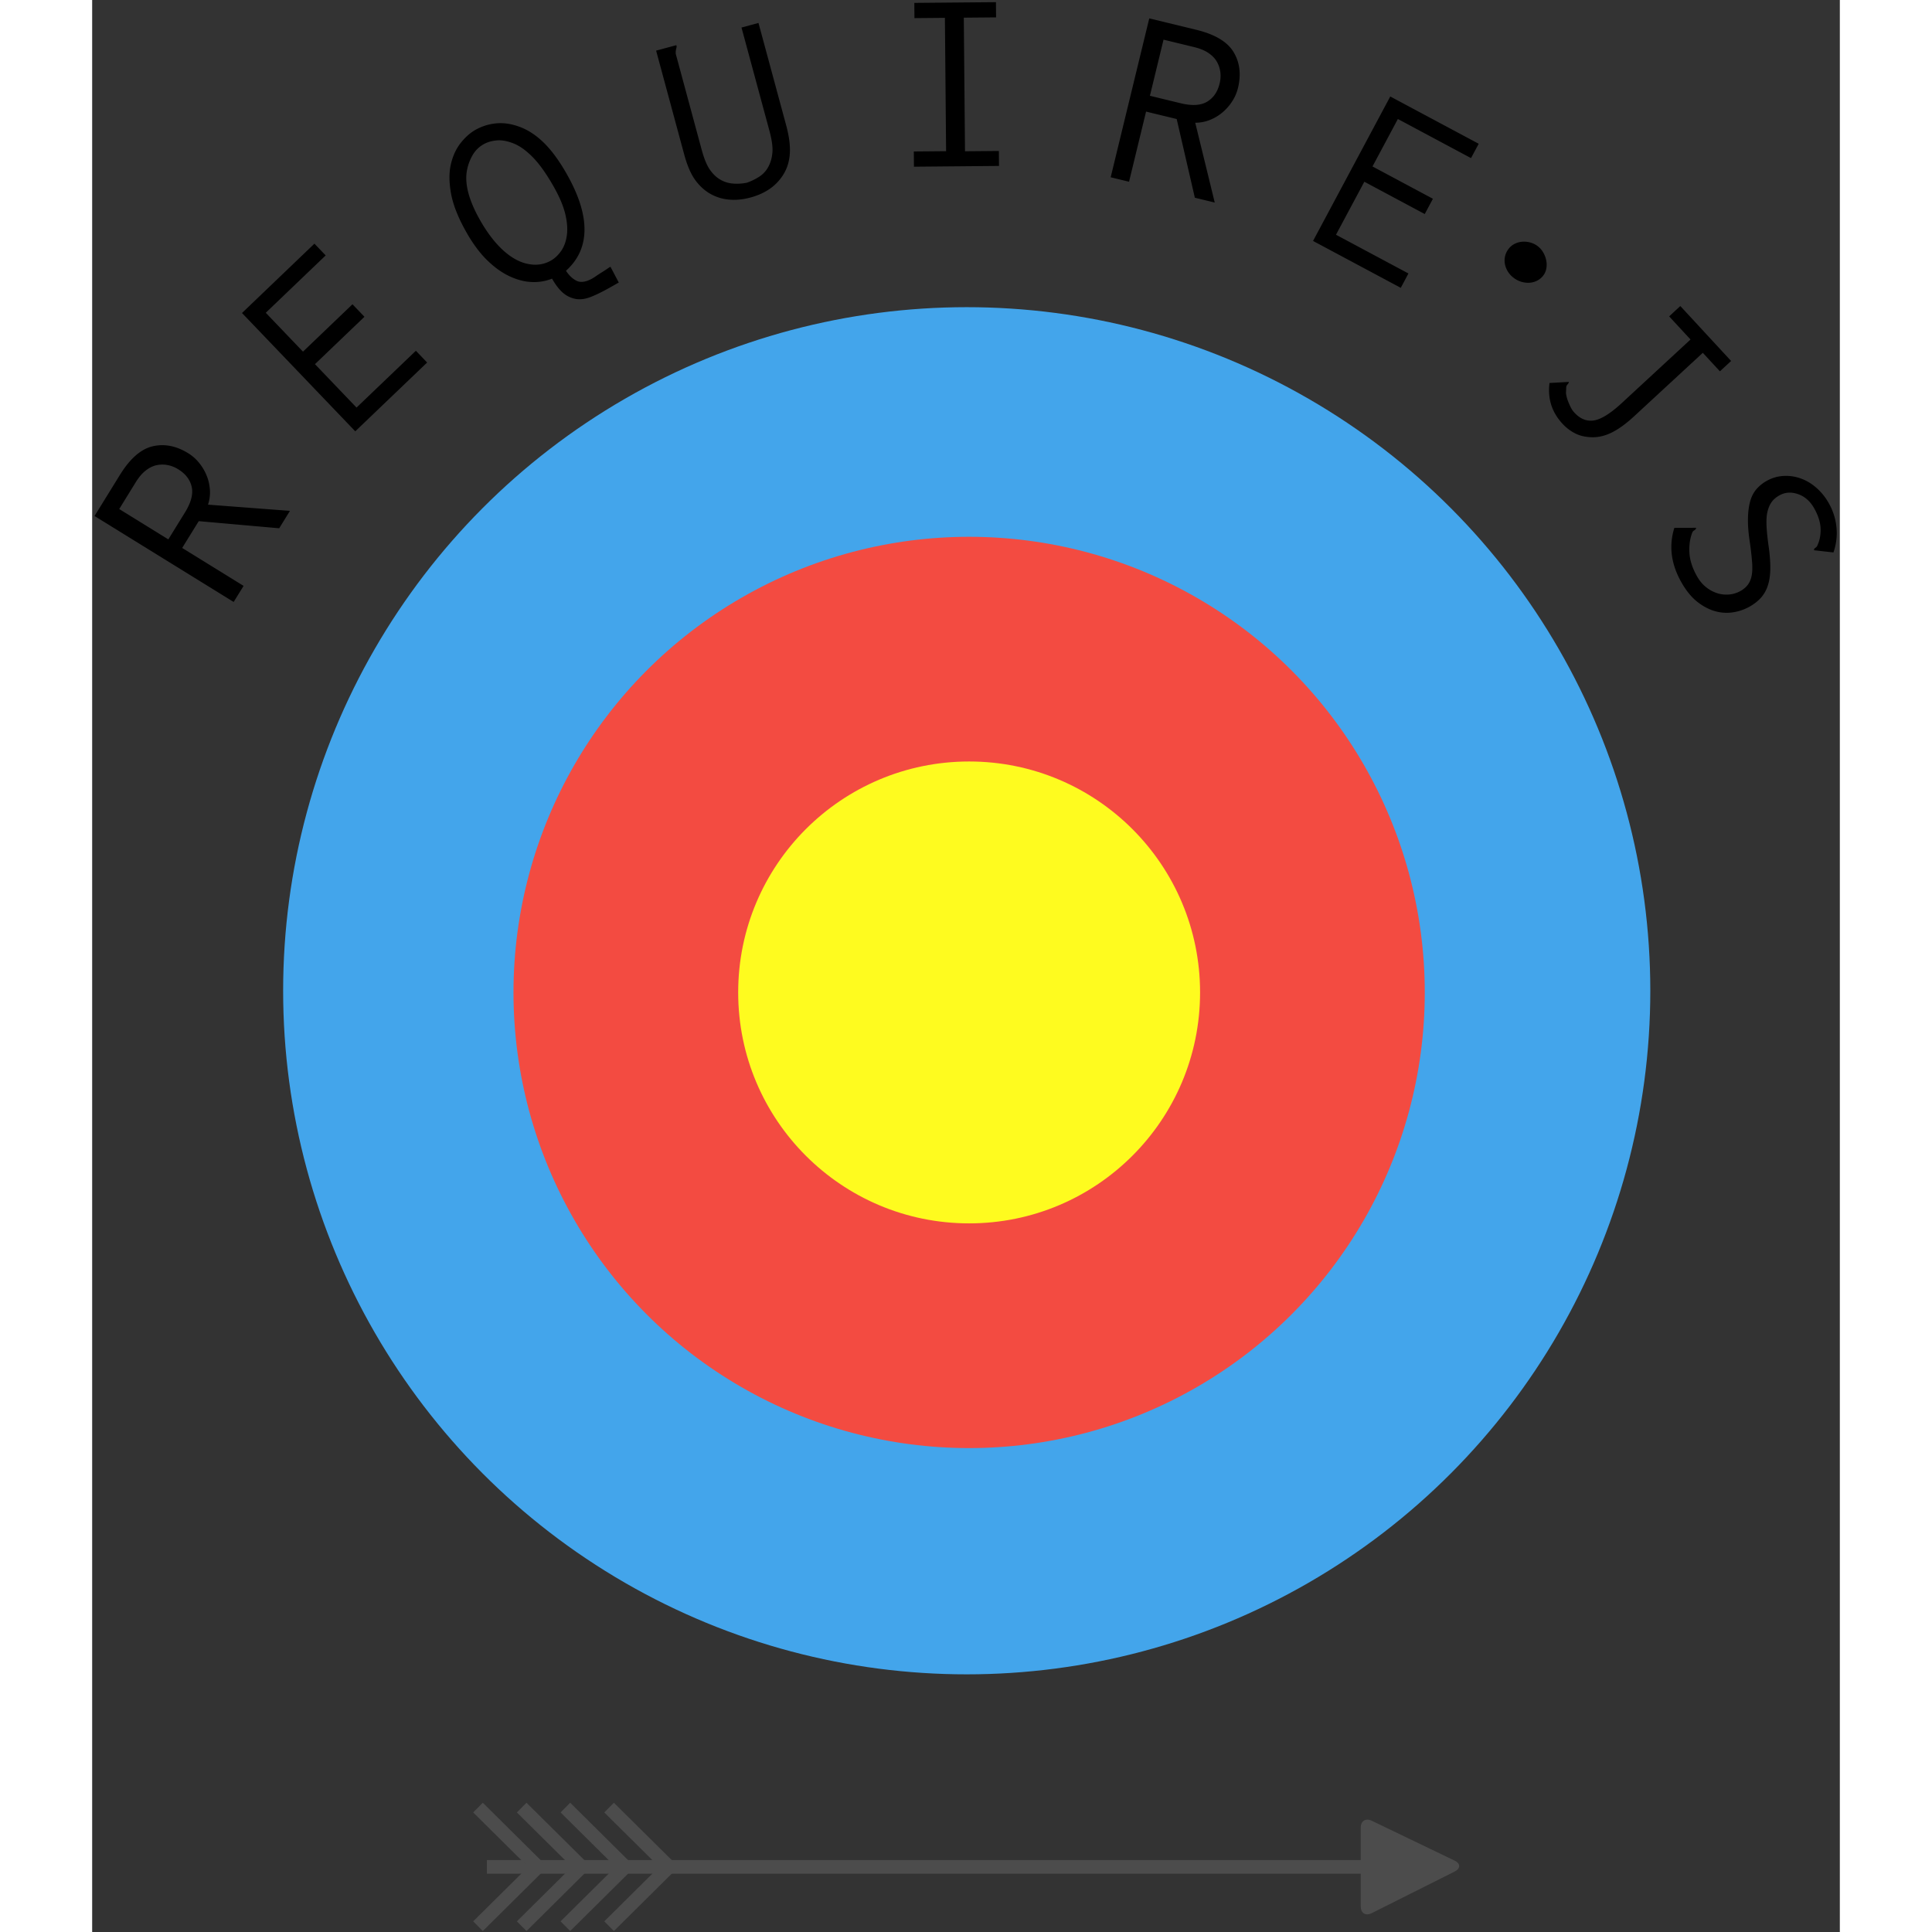
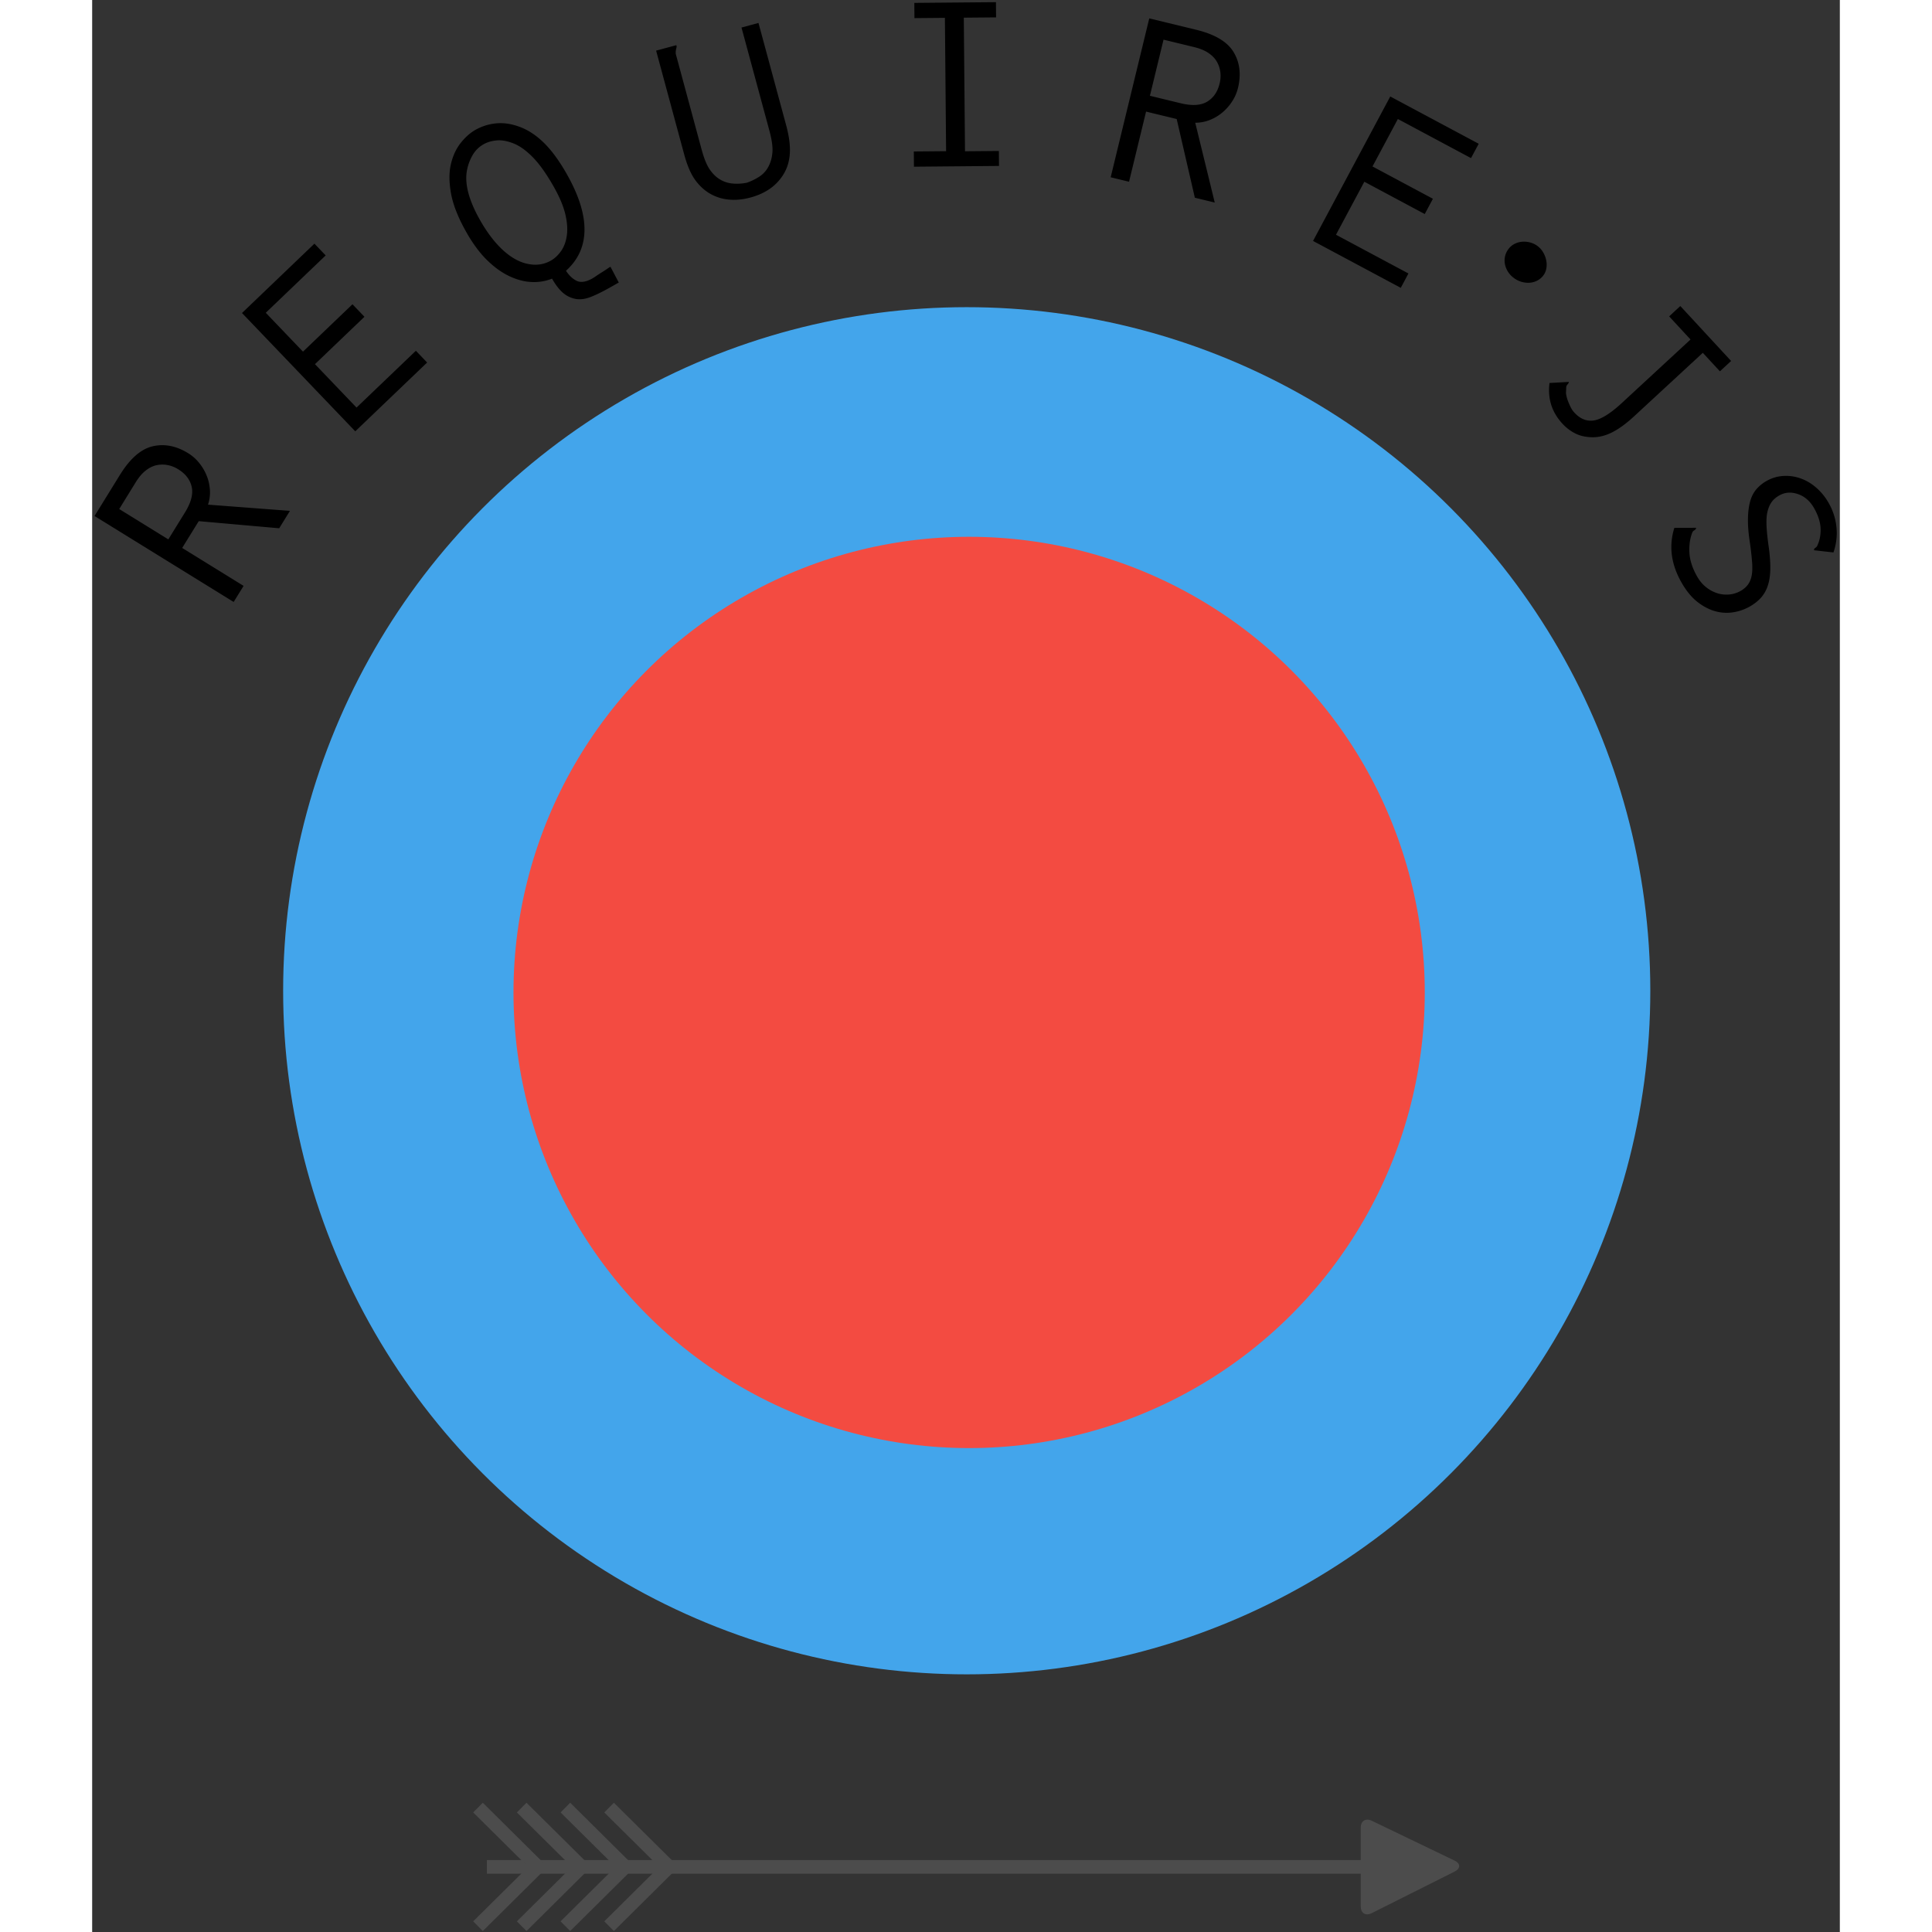
<svg xmlns="http://www.w3.org/2000/svg" width="800" height="800" viewBox="0 0 256 283">
  <rect x="0" y="0" width="256" height="283" fill="#333333" stroke="none" />
  <g transform="translate(27.429 44.8)">
    <circle cx="100.677" cy="100.327" r="100.132" fill="#43A5EB" />
    <circle cx="101.029" cy="100.573" r="66.743" fill="#F34B41" />
-     <circle cx="101.029" cy="100.571" r="33.829" fill="#FEFB1F" />
  </g>
  <path d="m.347 75.584l3.719-6.019c1.482-2.398 3.084-3.796 4.807-4.194c1.722-.397 3.455-.057 5.2 1.022a6.317 6.317 0 0 1 1.568 1.375a7.268 7.268 0 0 1 1.104 1.835c.28.669.444 1.375.5 2.116a5.673 5.673 0 0 1-.277 2.203l12.004.909l-1.577 2.551l-11.784-1.044l-2.425 3.925l8.995 5.558l-1.456 2.355zm3.615-1.021l7.195 4.446l2.436-3.942c.898-1.455 1.228-2.707.987-3.756c-.24-1.048-.895-1.904-1.963-2.564a4.546 4.546 0 0 0-1.6-.63a4.126 4.126 0 0 0-1.597.027c-.521.112-1.042.368-1.56.768c-.52.4-1.007.97-1.464 1.708zM21.948 45.85l10.61-10.158l1.648 1.721l-8.776 8.403l5.45 5.694l7.25-6.94l1.755 1.832l-7.249 6.94l6.09 6.36l8.692-8.323l1.649 1.723L38.54 63.18zm47.596-20.314c1.741 3.08 2.599 5.805 2.572 8.176c-.027 2.371-.932 4.355-2.71 5.949c.462.711.992 1.206 1.591 1.486c.6.278 1.368.153 2.305-.376a7.59 7.59 0 0 0 .517-.337c.232-.16.49-.329.774-.504c.284-.175.548-.347.792-.514c.244-.168.421-.283.533-.346l1.221 2.313l-1.305.74c-1.094.617-2.046 1.082-2.857 1.393c-.81.311-1.558.395-2.242.253a3.907 3.907 0 0 1-1.83-.931c-.535-.478-1.049-1.152-1.541-2.022a7.106 7.106 0 0 1-2.945.496c-1.054-.037-2.138-.315-3.253-.832c-1.118-.517-2.218-1.302-3.298-2.353c-1.08-1.053-2.102-2.427-3.061-4.123c-1.186-2.096-1.93-3.972-2.234-5.627c-.302-1.655-.312-3.092-.03-4.312c.282-1.219.756-2.254 1.425-3.104c.669-.849 1.392-1.494 2.173-1.937a7.579 7.579 0 0 1 3.103-.959c1.108-.096 2.274.09 3.498.562c1.223.472 2.392 1.26 3.505 2.369c1.113 1.108 2.212 2.62 3.297 4.54m-14.62-.699c-.415 1.974.21 4.433 1.877 7.377c.757 1.338 1.562 2.489 2.415 3.449s1.73 1.702 2.628 2.224c.897.523 1.815.815 2.748.875a4.559 4.559 0 0 0 2.603-.59c.558-.315 1.054-.78 1.488-1.393c.434-.613.716-1.376.847-2.29c.131-.915.055-1.96-.229-3.14c-.284-1.178-.843-2.505-1.676-3.977c-1.06-1.875-2.08-3.314-3.063-4.321c-.982-1.006-1.933-1.689-2.86-2.048c-.925-.36-1.75-.505-2.475-.433c-.725.072-1.355.258-1.89.561c-.67.38-1.2.9-1.591 1.562a6.964 6.964 0 0 0-.821 2.144m27.684-17.42l2.932-.793l.057.064c.027.1.01.258-.052.474a2.12 2.12 0 0 0-.055.752l3.79 14.018c.35 1.288.744 2.253 1.181 2.893c.44.639.944 1.128 1.513 1.466a4.33 4.33 0 0 0 1.854.595c.666.06 1.352.02 2.059-.118a8.375 8.375 0 0 0 1.847-.9a3.925 3.925 0 0 0 1.32-1.453c.326-.607.524-1.305.59-2.094c.065-.789-.083-1.853-.445-3.191L95.115 4.034l2.488-.672l4.066 15.032c.407 1.51.586 2.828.533 3.958c-.055 1.13-.333 2.135-.839 3.015a6.98 6.98 0 0 1-1.991 2.212c-.821.593-1.802 1.045-2.94 1.352c-1.114.301-2.175.402-3.183.304a6.698 6.698 0 0 1-2.77-.884c-.836-.49-1.564-1.17-2.183-2.038c-.62-.868-1.152-2.118-1.592-3.752zm37.82-6.993l11.958-.107l.019 2.23l-4.728.042l.175 19.57l4.96-.043l.02 2.19l-12.458.112l-.02-2.23l4.73-.042l-.176-19.531l-4.46.04zm34.416 2.268l6.876 1.67c2.739.664 4.564 1.754 5.476 3.268c.912 1.514 1.126 3.266.642 5.259a6.362 6.362 0 0 1-.822 1.917a7.255 7.255 0 0 1-1.401 1.62c-.55.473-1.17.85-1.857 1.13a5.684 5.684 0 0 1-2.18.42l2.858 11.694l-2.915-.707l-2.66-11.528l-4.485-1.088l-2.495 10.274l-2.69-.653zm2.09 3.118l-1.995 8.22l4.502 1.094c1.662.403 2.954.328 3.877-.226c.923-.554 1.533-1.44 1.83-2.662c.144-.597.178-1.17.1-1.716a4.093 4.093 0 0 0-.52-1.51c-.267-.461-.672-.877-1.213-1.246c-.542-.367-1.234-.655-2.077-.86zm33.212 8.324l12.953 6.924l-1.124 2.103l-10.716-5.73l-3.716 6.952l8.851 4.732l-1.197 2.237l-8.85-4.732l-4.152 7.765l10.613 5.674l-1.123 2.102l-12.85-6.869zm21.609 21.932c.328.252.598.566.81.939c.211.374.356.759.43 1.155c.077.396.08.787.01 1.173a2.318 2.318 0 0 1-.445 1.025a2.61 2.61 0 0 1-.891.747c-.35.18-.72.283-1.113.31a3.432 3.432 0 0 1-1.2-.137a3.505 3.505 0 0 1-1.152-.594a3.402 3.402 0 0 1-.845-.928a3.217 3.217 0 0 1-.423-1.1a2.816 2.816 0 0 1 .03-1.142c.09-.378.26-.733.514-1.062c.244-.319.545-.565.898-.74a2.985 2.985 0 0 1 1.121-.305c.393-.028.787.014 1.184.124c.395.112.754.29 1.072.535m20.877 8.762l7.44 8.048l-1.64 1.514l-2.504-2.71l-10.042 9.28c-1.15 1.063-2.211 1.844-3.184 2.341c-.973.499-1.932.747-2.877.747c-.944 0-1.776-.172-2.497-.517a6.492 6.492 0 0 1-1.969-1.478c-1.549-1.675-2.179-3.66-1.888-5.952l2.836-.16c-.004.108-.064.224-.176.347a.758.758 0 0 0-.206.373l-.025.651c-.025.163-.01.377.043.64c.053.266.137.546.253.841c.115.295.244.585.386.872c.143.287.32.543.529.77c.868.941 1.834 1.323 2.894 1.146c1.06-.178 2.411-1.024 4.053-2.541l10.071-9.31l-3.131-3.388zm22.43 36.094l-2.842-.32c-.02-.136.04-.25.177-.345c.138-.095.228-.183.27-.265c.379-.781.55-1.64.514-2.58c-.038-.94-.362-1.942-.973-3.01c-.588-1.022-1.376-1.7-2.366-2.034c-.989-.333-1.896-.264-2.718.208c-.49.28-.865.607-1.124.977c-.26.372-.457.825-.592 1.362c-.135.535-.184 1.236-.146 2.1c.038.866.152 1.953.343 3.262c.164 1.265.233 2.35.204 3.253c-.028.902-.16 1.689-.398 2.356a4.925 4.925 0 0 1-.996 1.703c-.426.467-.963.885-1.607 1.255a7.117 7.117 0 0 1-2.381.835a6.127 6.127 0 0 1-2.651-.14c-.893-.242-1.767-.694-2.619-1.356c-.854-.663-1.631-1.606-2.333-2.829c-1.544-2.689-1.9-5.368-1.065-8.033l3.184-.01c-.003.148-.081.267-.238.358a.686.686 0 0 0-.309.31c-.35.882-.494 1.88-.43 2.996c.064 1.115.447 2.284 1.15 3.507c.356.622.79 1.134 1.302 1.536a5.127 5.127 0 0 0 1.609.871c.562.18 1.146.245 1.75.192a4.09 4.09 0 0 0 1.71-.537a3.397 3.397 0 0 0 1.025-.877c.261-.343.447-.766.555-1.273c.11-.506.138-1.151.088-1.934a42.785 42.785 0 0 0-.338-3.02c-.204-1.333-.295-2.485-.277-3.456c.018-.97.122-1.806.313-2.507c.189-.699.484-1.29.888-1.772a5.484 5.484 0 0 1 1.504-1.241a5.592 5.592 0 0 1 2.413-.741a6.361 6.361 0 0 1 2.516.328c.826.28 1.6.728 2.325 1.346a8.5 8.5 0 0 1 1.853 2.262a8.814 8.814 0 0 1 1.154 3.594a8.564 8.564 0 0 1-.443 3.669" />
  <path stroke="#4C4C4C" stroke-width="2" d="M57.819 273.461h130.743" />
  <path fill="#4C4C4C" d="M199.562 272.537c.906.435.912 1.16.012 1.61l-12.151 6.096c-.9.45-1.604-.006-1.604-1.01v-11.491c0-1.006.71-1.472 1.616-1.038z" />
  <path stroke="#4C4C4C" stroke-width="2" d="m69.318 264.776l8.762 8.685m-15.162-8.685l8.762 8.685m-15.162-8.685l8.762 8.685m0 .002l-8.763 8.686m15.163-8.686l-8.763 8.686m15.163-8.686l-8.763 8.686m6.401-17.373l8.762 8.685m0 .002l-8.763 8.686" />
</svg>